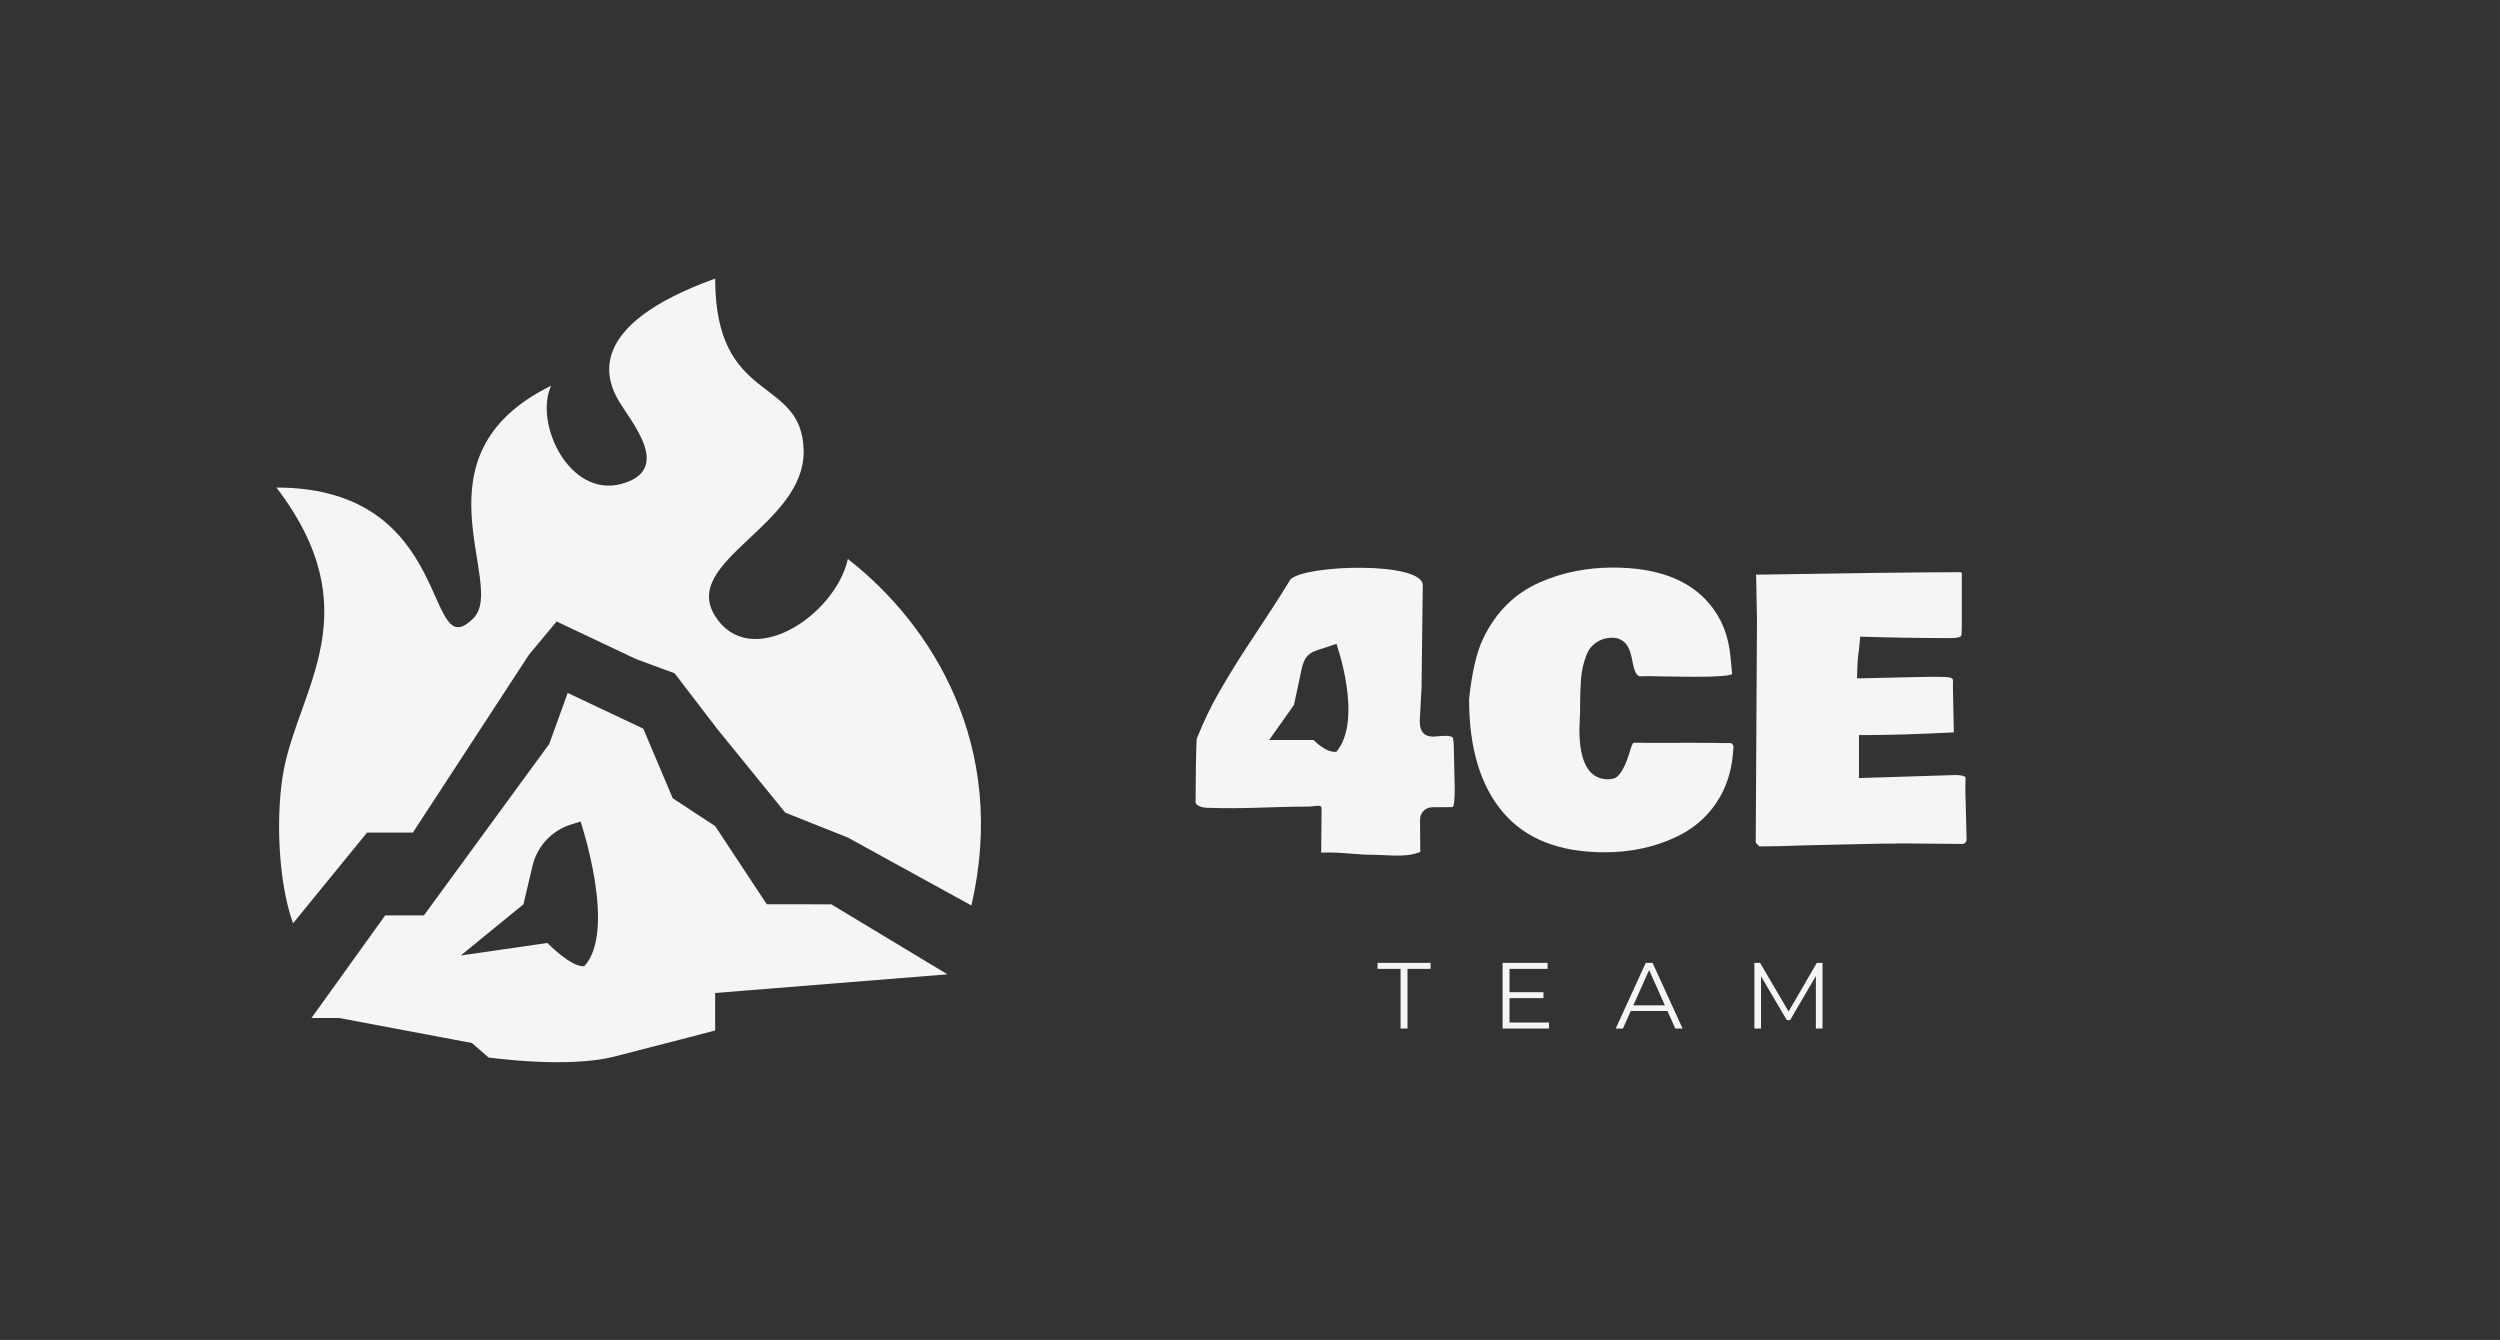
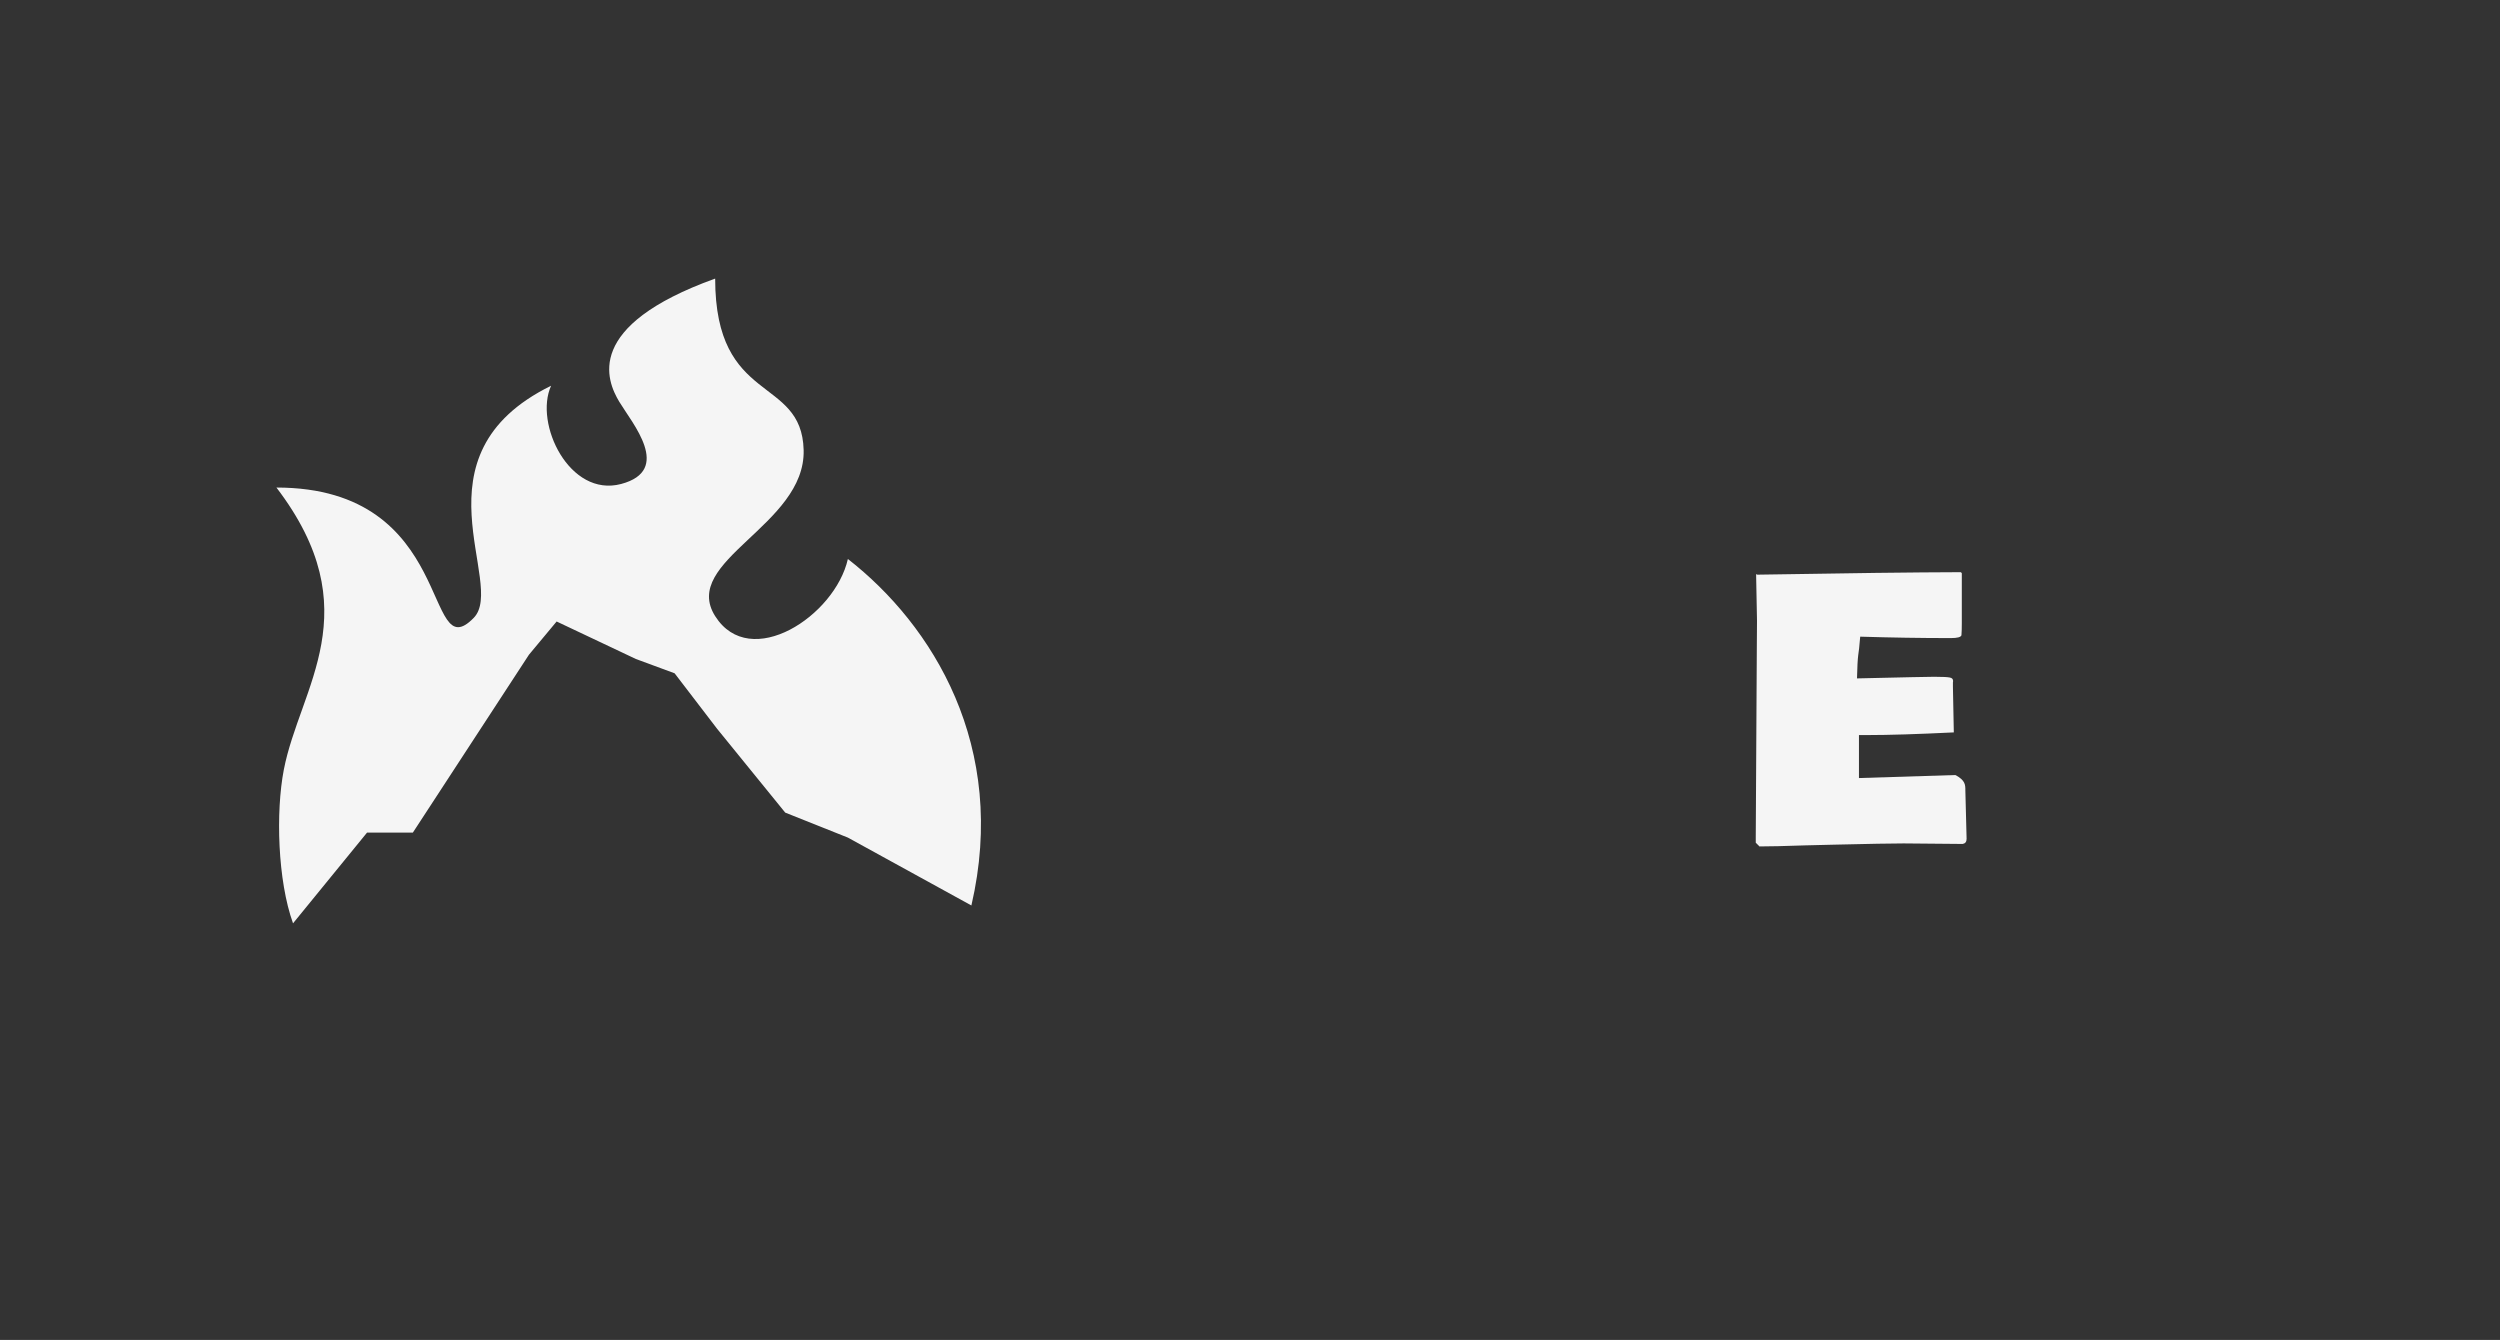
<svg xmlns="http://www.w3.org/2000/svg" width="1056" height="566" viewBox="0 0 1056 566" fill="none">
  <rect x="0" y="0" width="1056" height="566" fill="#333333" stroke="none" />
  <path d="M262.374 204.431C240.551 210.245 225.511 178.917 232.786 162.939C172.83 192.36 214.098 246.677 200.083 261.011C178.69 282.888 193.075 205.939 116.768 205.939C156.479 257.993 126.614 290.257 119.882 325.134C116.44 342.972 117.262 371.907 123.776 390.013L155.034 351.698H174.387L223.442 276.542L235.122 262.519L268.603 278.362L284.955 284.397L302.863 307.783L331.673 343.24L358.147 353.802L410.316 382.469C425.889 315.327 393.965 264.028 358.147 236.115C352.697 260.256 316.879 283.643 302.085 260.256C287.291 236.87 340.28 222.005 339.46 190.097C338.647 158.486 302.085 171.322 302.085 117.675C246.579 137.675 256.145 160.676 261.595 169.728C267.046 178.781 284.197 198.616 262.374 204.431Z" fill="#F5F5F5" />
-   <path fill-rule="evenodd" clip-rule="evenodd" d="M199.304 440.558L143.241 429.997H131.562L162.707 386.657H179.059L232.006 314.235L239.793 292.696L271.718 307.784L284.176 337.206L302.084 348.937L323.886 381.965L351.139 381.981L400.193 411.552L302.084 419.435V435.278C302.084 435.278 277.559 441.713 259.317 446.335C239.312 451.404 206.37 446.674 206.37 446.674L199.304 440.558ZM224.937 365.742C226.905 357.411 233.138 350.745 241.318 348.223L245.244 347.013C245.244 347.013 260.692 393.086 246.801 408.119C241.312 408.727 231.228 398.312 231.228 398.312L194.632 403.593L221.106 381.965L224.937 365.742Z" fill="#F5F5F5" />
-   <path d="M620.537 295.336C621.738 283.932 623.738 275.354 626.539 269.602C631.891 258.497 639.869 250.619 650.473 245.968C659.927 241.816 670.206 239.74 681.31 239.74C699.917 239.74 713.497 244.842 722.05 255.046C727.202 261.098 730.179 268.626 730.979 277.63L731.654 284.682C730.804 285.482 725.427 285.883 715.523 285.883L703.593 285.733H702.618L696.091 285.583L694.29 285.658H692.789C691.389 285.658 690.313 283.607 689.563 279.505C688.863 275.404 687.762 272.703 686.262 271.402C684.811 270.052 683.111 269.376 681.16 269.376C679.209 269.376 677.484 269.727 675.983 270.427C674.533 271.127 673.332 271.977 672.382 272.978C671.431 273.928 670.631 275.304 669.981 277.104C668.78 280.206 668.055 283.507 667.805 287.008C667.555 290.459 667.43 294.336 667.43 298.637V300.438L667.13 308.016C667.13 321.821 671.031 328.874 678.834 329.174C680.835 329.174 682.235 328.824 683.036 328.124C685.187 326.223 687.062 322.396 688.663 316.644C689.013 315.444 689.438 314.468 689.938 313.718H692.789L696.241 313.793H708.395L712.072 313.718L719.199 313.793H723.551L727.978 313.868H730.979C731.579 313.918 732.004 314.443 732.254 315.444L732.029 317.92C731.579 323.822 730.204 329.174 727.903 333.976C723.651 342.779 716.949 349.332 707.795 353.633C698.692 357.885 688.688 360.011 677.784 360.011C658.727 360.011 644.421 354.383 634.868 343.129C625.314 331.875 620.537 315.944 620.537 295.336Z" fill="#F5F5F5" />
-   <path d="M742.158 262.249L741.783 242.516C741.833 242.516 742.008 242.591 742.308 242.741C780.322 242.091 808.958 241.741 828.215 241.691C828.416 241.791 828.566 241.941 828.666 242.141V263.299C828.666 265.35 828.616 267.026 828.516 268.326C828.266 269.126 826.79 269.526 824.089 269.526H823.564C811.459 269.526 798.854 269.326 785.749 268.926C785.749 269.376 785.674 270.177 785.524 271.327C785.424 272.478 785.349 273.303 785.299 273.803L784.924 276.654C784.674 278.555 784.499 281.856 784.399 286.558L807.658 286.033C811.659 285.933 814.56 285.883 816.361 285.883H817.561C820.613 285.883 822.613 285.983 823.564 286.183C824.514 286.333 824.989 286.833 824.989 287.683L824.914 288.284V290.084L825.289 309.367L825.214 309.442V309.367C810.009 310.117 797.854 310.492 788.751 310.492H785.224V328.649L825.965 327.373C828.216 327.373 829.641 327.698 830.241 328.349C830.191 329.649 830.166 331.5 830.166 333.901L830.691 354.308C830.691 355.559 830.141 356.284 829.041 356.484L804.131 356.259C799.23 356.259 789.476 356.434 774.87 356.784L762.566 357.085C753.862 357.385 747.41 357.535 743.208 357.535L742.983 357.385H743.058C742.558 356.884 742.083 356.409 741.633 355.959V353.333L742.083 273.128L742.158 262.249Z" fill="#F5F5F5" />
-   <path fill-rule="evenodd" clip-rule="evenodd" d="M614.487 332.979L614.037 314.072L613.737 311.596C612.666 310.525 609.509 310.81 607.215 311.018C606.459 311.086 605.797 311.146 605.334 311.146C602.033 311.146 599.703 309.508 599.703 304.556L600.457 290.588L600.982 247.222C600.982 237.117 551.4 238.432 545.086 244.746C539.511 253.848 535.092 260.527 530.968 266.76C525.645 274.804 520.815 282.105 514.625 292.914C511.323 298.716 508.272 305.119 505.471 312.121C505.171 319.024 505.021 328.052 505.021 339.207C505.871 340.557 507.772 341.232 510.723 341.232C524.702 341.771 538.454 340.707 552.233 340.707C555.985 340.707 558.216 339.457 558.216 341.607V344.308L558.066 360.139C562.591 359.951 566.586 360.264 570.584 360.578C573.697 360.822 576.813 361.066 580.182 361.074C581.634 361.077 583.199 361.153 584.818 361.23C589.946 361.477 595.612 361.75 599.928 359.839C599.928 355.911 599.893 350.665 599.822 346.26C599.775 343.381 602.079 340.994 604.958 340.979L613.437 340.932C614.137 340.932 614.487 338.281 614.487 332.979ZM561.227 273.066L564.506 271.948C564.506 271.948 575.91 303.9 564.506 317.553C560 318.105 554.895 312.589 554.895 312.589H536.086L546.584 297.742L549.813 282.619C551.378 275.292 554.544 275.345 561.227 273.066Z" fill="#F5F5F5" />
-   <path d="M591.601 434.439V409.254H581.859V406.72H604.273V409.254H594.531V434.439H591.601ZM634.694 434.439V406.72H653.701V409.254H637.624V431.905H654.295V434.439H634.694ZM637.307 421.609V419.114H651.959V421.609H637.307ZM682.488 434.439L695.16 406.72H698.05L710.722 434.439H707.634L695.991 408.423H697.179L685.537 434.439H682.488ZM687.477 427.034L688.349 424.658H704.466L705.337 427.034H687.477ZM741.047 434.439V406.72H743.463L756.135 428.341H754.868L767.421 406.72H769.836V434.439H767.025V411.115H767.698L756.135 430.915H754.749L743.107 411.115H743.859V434.439H741.047Z" fill="#F5F5F5" />
+   <path d="M742.158 262.249L741.783 242.516C741.833 242.516 742.008 242.591 742.308 242.741C780.322 242.091 808.958 241.741 828.215 241.691C828.416 241.791 828.566 241.941 828.666 242.141V263.299C828.666 265.35 828.616 267.026 828.516 268.326C828.266 269.126 826.79 269.526 824.089 269.526H823.564C811.459 269.526 798.854 269.326 785.749 268.926C785.749 269.376 785.674 270.177 785.524 271.327C785.424 272.478 785.349 273.303 785.299 273.803L784.924 276.654C784.674 278.555 784.499 281.856 784.399 286.558L807.658 286.033C811.659 285.933 814.56 285.883 816.361 285.883H817.561C820.613 285.883 822.613 285.983 823.564 286.183C824.514 286.333 824.989 286.833 824.989 287.683L824.914 288.284V290.084L825.289 309.367L825.214 309.442V309.367C810.009 310.117 797.854 310.492 788.751 310.492H785.224V328.649L825.965 327.373C830.191 329.649 830.166 331.5 830.166 333.901L830.691 354.308C830.691 355.559 830.141 356.284 829.041 356.484L804.131 356.259C799.23 356.259 789.476 356.434 774.87 356.784L762.566 357.085C753.862 357.385 747.41 357.535 743.208 357.535L742.983 357.385H743.058C742.558 356.884 742.083 356.409 741.633 355.959V353.333L742.083 273.128L742.158 262.249Z" fill="#F5F5F5" />
</svg>